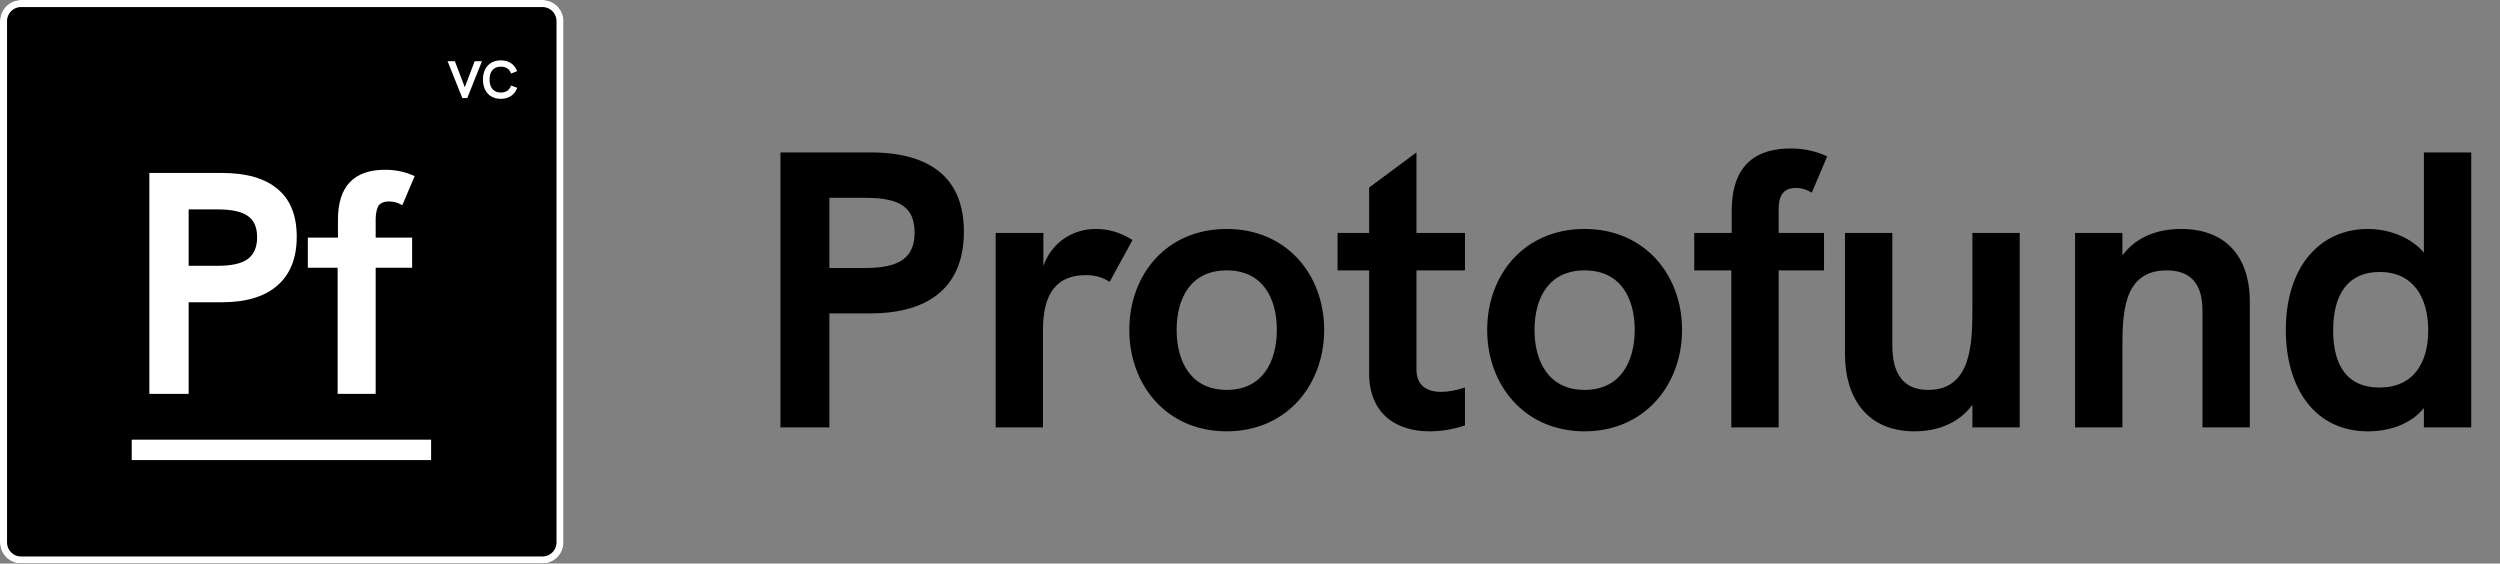
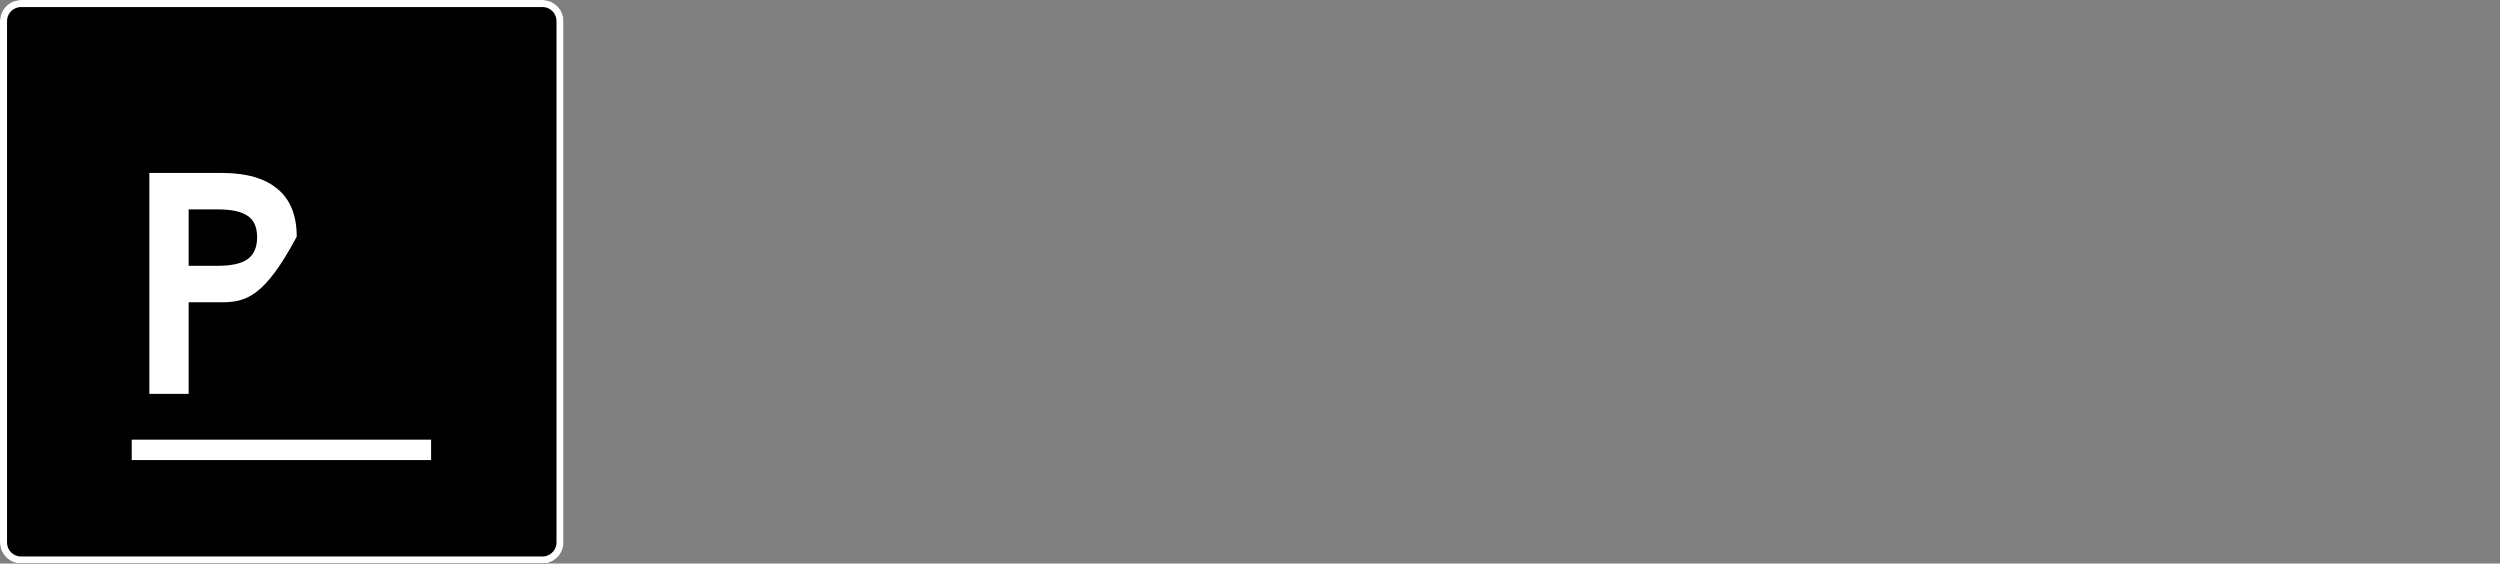
<svg xmlns="http://www.w3.org/2000/svg" width="661" height="149" viewBox="0 0 661 149" fill="none">
  <rect x="0" y="0" width="661" height="149" fill="#808080" stroke="none" />
  <g clip-path="url(#clip0_1082_6654)">
    <rect width="149" height="149" fill="black" />
-     <path d="M39.485 45.724H58.594C65.132 45.724 70.076 47.149 73.429 49.999C76.781 52.792 78.458 56.983 78.458 62.571C78.458 68.214 76.754 72.516 73.345 75.478C69.993 78.439 65.076 79.92 58.594 79.92H49.878V104.142H39.485V45.724ZM57.505 70.281C61.192 70.281 63.846 69.695 65.467 68.521C67.143 67.292 67.981 65.364 67.981 62.738C67.981 60.112 67.171 58.24 65.551 57.123C63.93 55.95 61.248 55.363 57.505 55.363H49.878V70.281H57.505Z" fill="white" />
-     <path d="M89.27 70.784H81.392V62.822H89.354V58.129C89.354 49.3 93.517 44.886 101.842 44.886C104.636 44.886 107.234 45.445 109.637 46.562L106.368 54.273C105.306 53.603 104.161 53.267 102.932 53.267C101.367 53.267 100.361 53.742 99.914 54.692C99.523 55.642 99.328 56.76 99.328 58.045V62.822H108.966V70.784H99.328V104.142H89.27V70.784Z" fill="white" />
+     <path d="M39.485 45.724H58.594C65.132 45.724 70.076 47.149 73.429 49.999C76.781 52.792 78.458 56.983 78.458 62.571C69.993 78.439 65.076 79.92 58.594 79.92H49.878V104.142H39.485V45.724ZM57.505 70.281C61.192 70.281 63.846 69.695 65.467 68.521C67.143 67.292 67.981 65.364 67.981 62.738C67.981 60.112 67.171 58.24 65.551 57.123C63.93 55.95 61.248 55.363 57.505 55.363H49.878V70.281H57.505Z" fill="white" />
    <rect x="34.829" y="116.248" width="79.156" height="5.401" fill="white" />
-     <path d="M125.504 16.184L122.892 23.07L120.266 16.184H118.338L122.236 25.92H123.549L127.432 16.184H125.504ZM132.416 26.13C134.497 26.13 136.062 25.11 136.76 23.224L135.126 22.609C134.707 23.839 133.757 24.467 132.416 24.467C130.544 24.467 129.44 23.224 129.44 21.031C129.44 18.852 130.53 17.623 132.416 17.623C133.743 17.623 134.693 18.223 135.126 19.439L136.732 18.81C136.02 16.952 134.469 15.96 132.416 15.96C129.538 15.96 127.694 17.93 127.694 21.045C127.694 24.16 129.538 26.13 132.416 26.13Z" fill="white" />
  </g>
  <path d="M0.931 5.587C0.931 3.016 3.016 0.931 5.588 0.931H143.413C145.984 0.931 148.069 3.016 148.069 5.588V143.413C148.069 145.984 145.984 148.069 143.413 148.069H5.587C3.016 148.069 0.931 145.984 0.931 143.413V5.587Z" stroke="white" stroke-width="1.863" />
-   <path d="M206.355 113H219.289V82.857H230.136C246.198 82.857 254.855 75.348 254.855 61.267C254.855 47.395 246.407 40.303 230.136 40.303H206.355V113ZM219.289 70.863V52.297H228.78C238.063 52.297 241.817 54.905 241.817 61.476C241.817 68.047 237.958 70.863 228.78 70.863H219.289ZM289.636 60.537C283.796 60.537 278.059 63.979 275.869 70.341V61.58H263.249V113H275.765V87.134C275.765 77.434 279.519 72.74 287.133 72.74C289.636 72.74 291.618 73.366 293.391 74.513L299.441 63.458C296.103 61.371 293.078 60.537 289.636 60.537ZM324.349 114.043C340.202 114.043 350.111 101.736 350.111 87.238C350.111 72.636 340.202 60.537 324.349 60.537C308.391 60.537 298.587 72.636 298.587 87.238C298.587 101.736 308.391 114.043 324.349 114.043ZM324.349 103.091C314.858 103.091 311.103 95.582 311.103 87.238C311.103 78.79 314.858 71.489 324.349 71.489C333.84 71.489 337.595 78.79 337.595 87.238C337.595 95.582 333.84 103.091 324.349 103.091ZM387.34 71.489V61.58H374.511V40.303L361.995 49.586V61.58H353.651V71.489H361.995V98.607C361.995 109.558 369.296 114.043 377.953 114.043C381.082 114.043 384.211 113.522 387.34 112.478V102.466C385.046 103.196 382.855 103.613 381.082 103.613C377.015 103.613 374.511 101.736 374.511 97.668V71.489H387.34ZM418.973 114.043C434.826 114.043 444.735 101.736 444.735 87.238C444.735 72.636 434.826 60.537 418.973 60.537C403.015 60.537 393.21 72.636 393.21 87.238C393.21 101.736 403.015 114.043 418.973 114.043ZM418.973 103.091C409.481 103.091 405.726 95.582 405.726 87.238C405.726 78.79 409.481 71.489 418.973 71.489C428.464 71.489 432.219 78.79 432.219 87.238C432.219 95.582 428.464 103.091 418.973 103.091ZM457.762 113H470.278V71.489H482.272V61.58H470.278V55.635C470.278 53.758 470.278 49.69 474.762 49.69C476.431 49.69 477.891 50.211 479.039 50.941L483.106 41.346C480.395 40.094 477.37 39.26 473.407 39.26C465.271 39.26 457.866 42.702 457.866 55.739V61.58H447.957V71.489H457.762V113ZM521.499 61.58V81.084C521.499 90.263 521.499 103.091 509.818 103.091C500.327 103.091 500.327 94.122 500.327 90.576V61.58H487.811V93.704C487.811 104.656 493.234 114.043 506.167 114.043C512.217 114.043 517.849 111.957 521.499 107.055V113H534.015V61.58H521.499ZM576.704 60.537C570.446 60.537 564.814 62.623 561.164 67.525V61.58H548.648V113H561.164V92.453C561.164 83.275 561.164 71.489 572.845 71.489C582.336 71.489 582.336 79.415 582.336 82.962V113H594.852V79.833C594.852 67.629 588.282 60.537 576.704 60.537ZM640.876 40.303V66.795C637.643 62.936 631.907 60.537 626.066 60.537C613.446 60.537 604.371 70.446 604.371 87.238C604.371 102.674 612.09 114.043 626.066 114.043C631.594 114.043 637.33 112.27 640.876 107.889V113H653.392V40.303H640.876ZM629.091 102.466C620.747 102.466 616.887 96.834 616.887 87.342C616.887 77.747 620.851 71.906 629.195 71.906C638.165 71.906 642.024 78.79 642.024 87.342C642.024 95.895 638.165 102.466 629.091 102.466Z" fill="black" />
  <defs>
    <clipPath id="clip0_1082_6654">
      <path d="M0 5.587C0 2.502 2.502 0 5.588 0H143.413C146.498 0 149 2.502 149 5.588V143.413C149 146.498 146.498 149 143.413 149H5.587C2.502 149 0 146.498 0 143.413V5.587Z" fill="white" />
    </clipPath>
  </defs>
</svg>